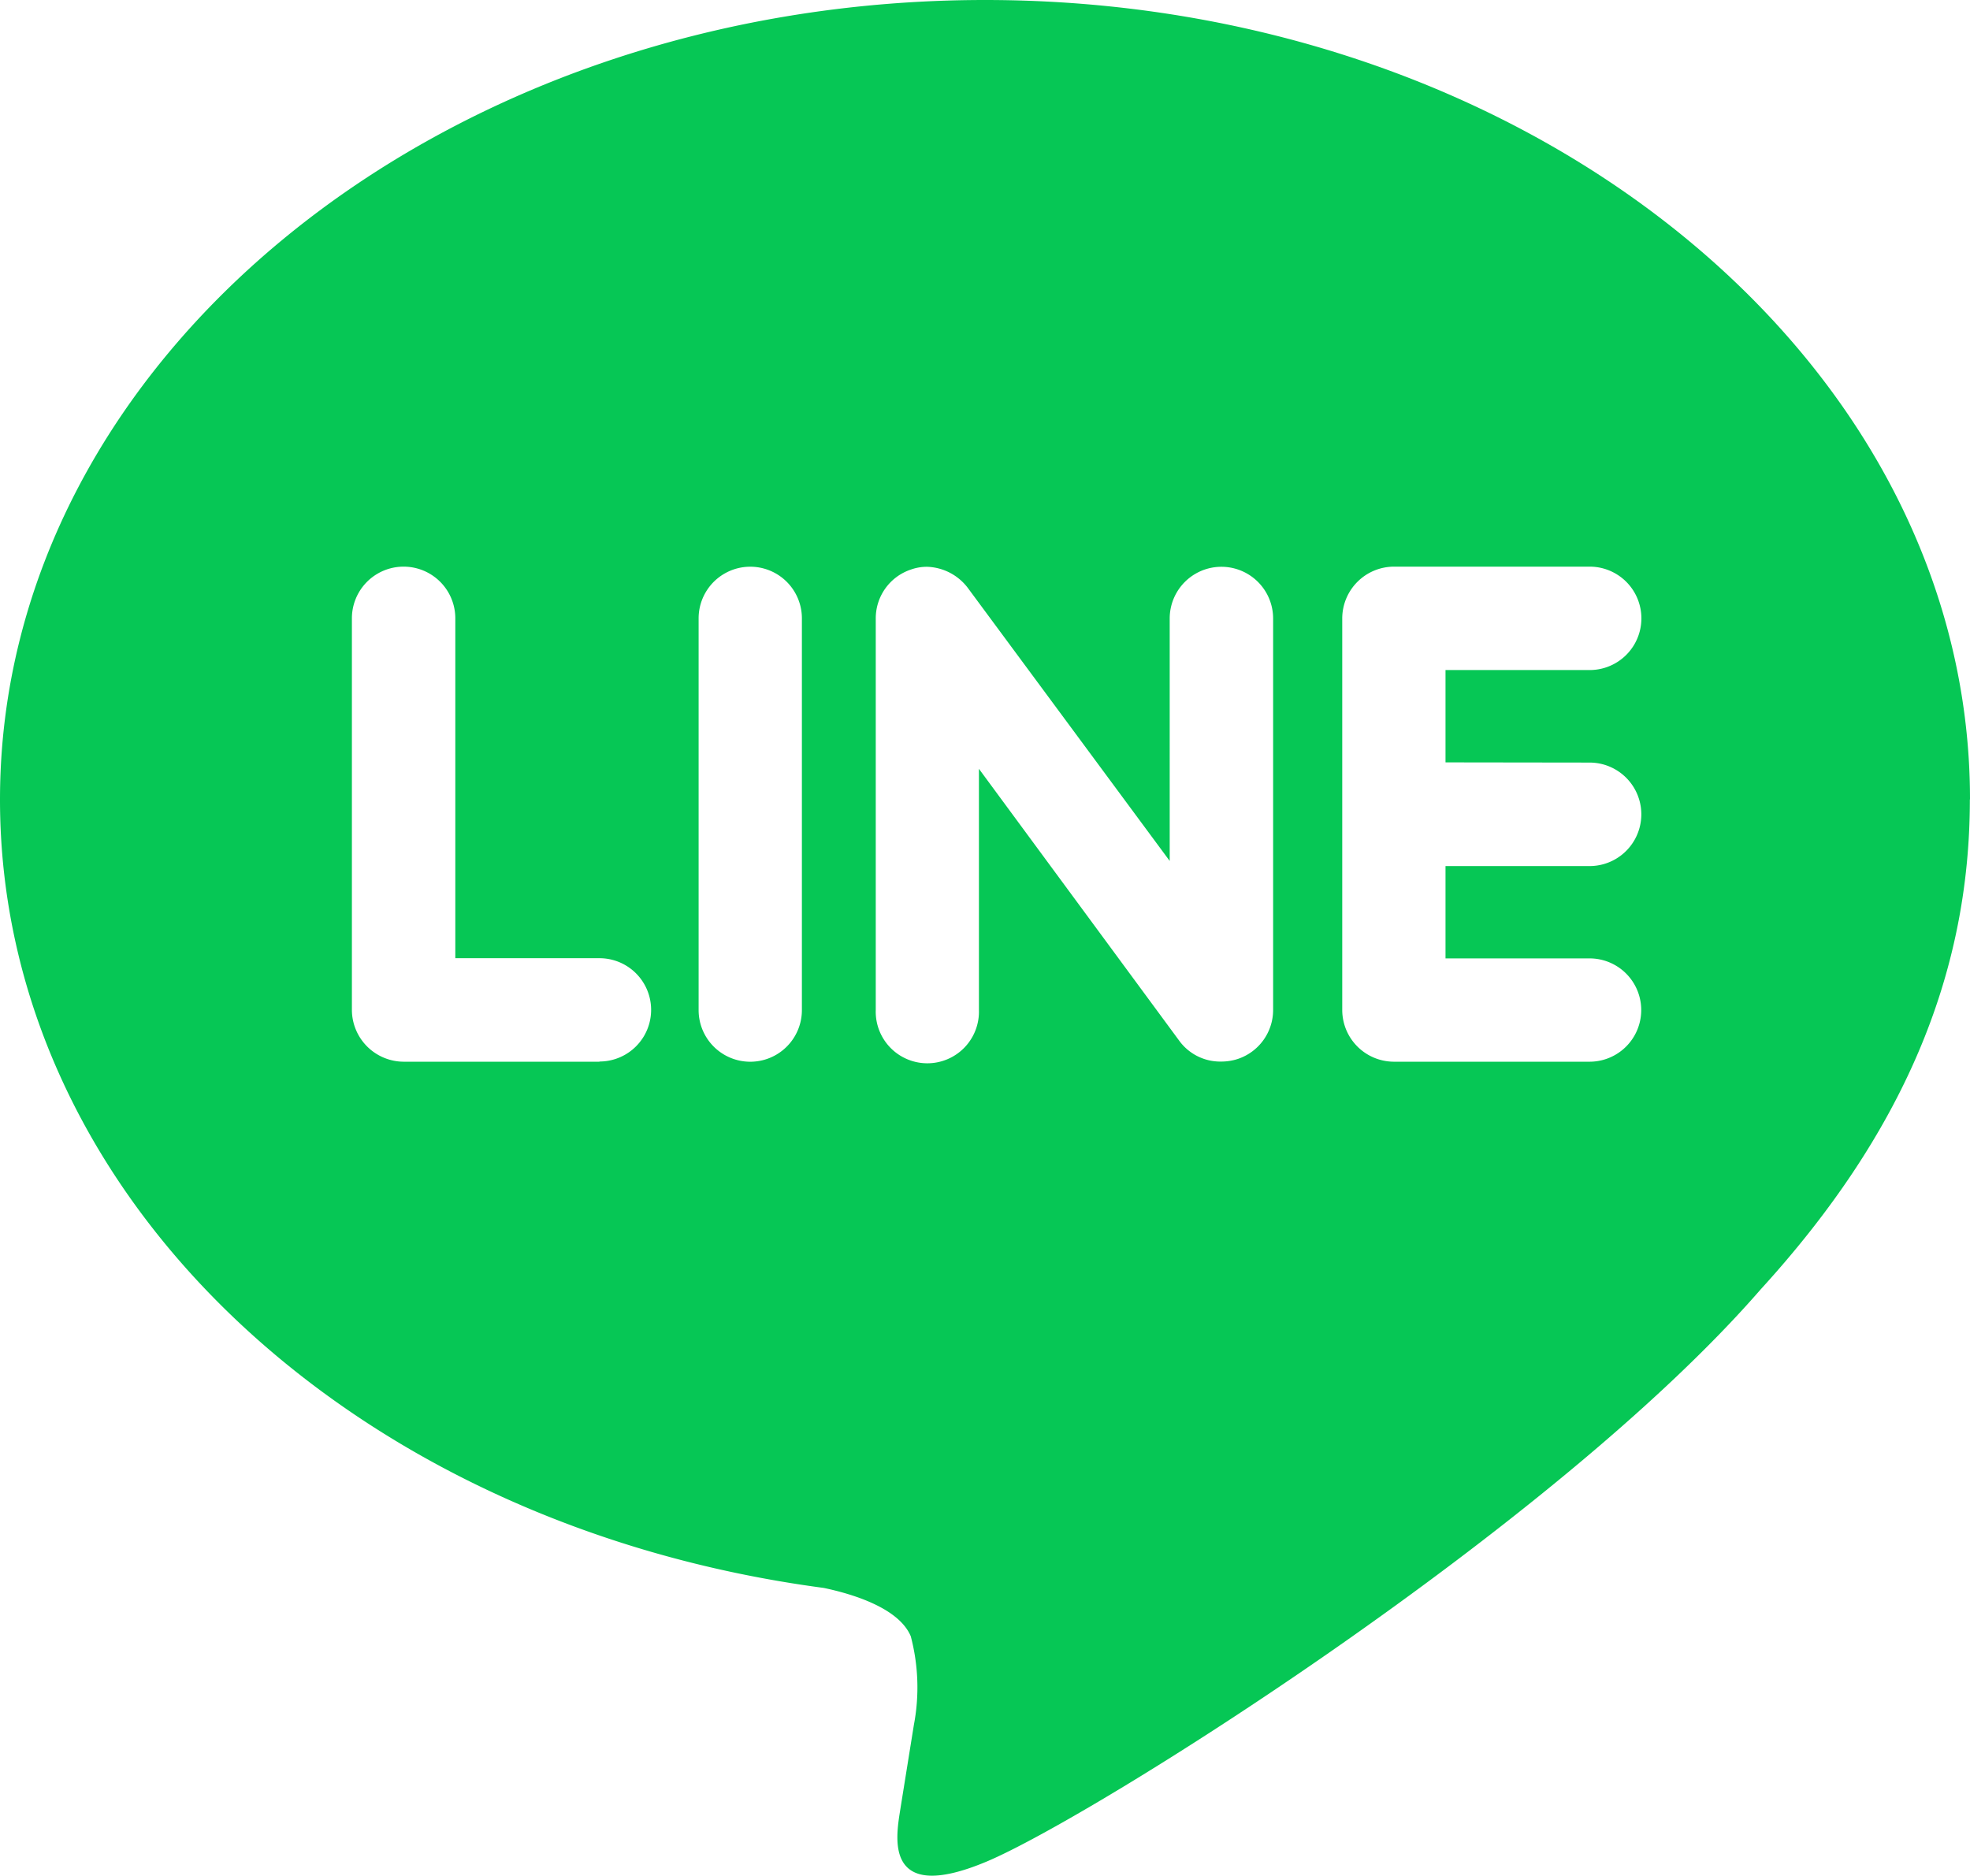
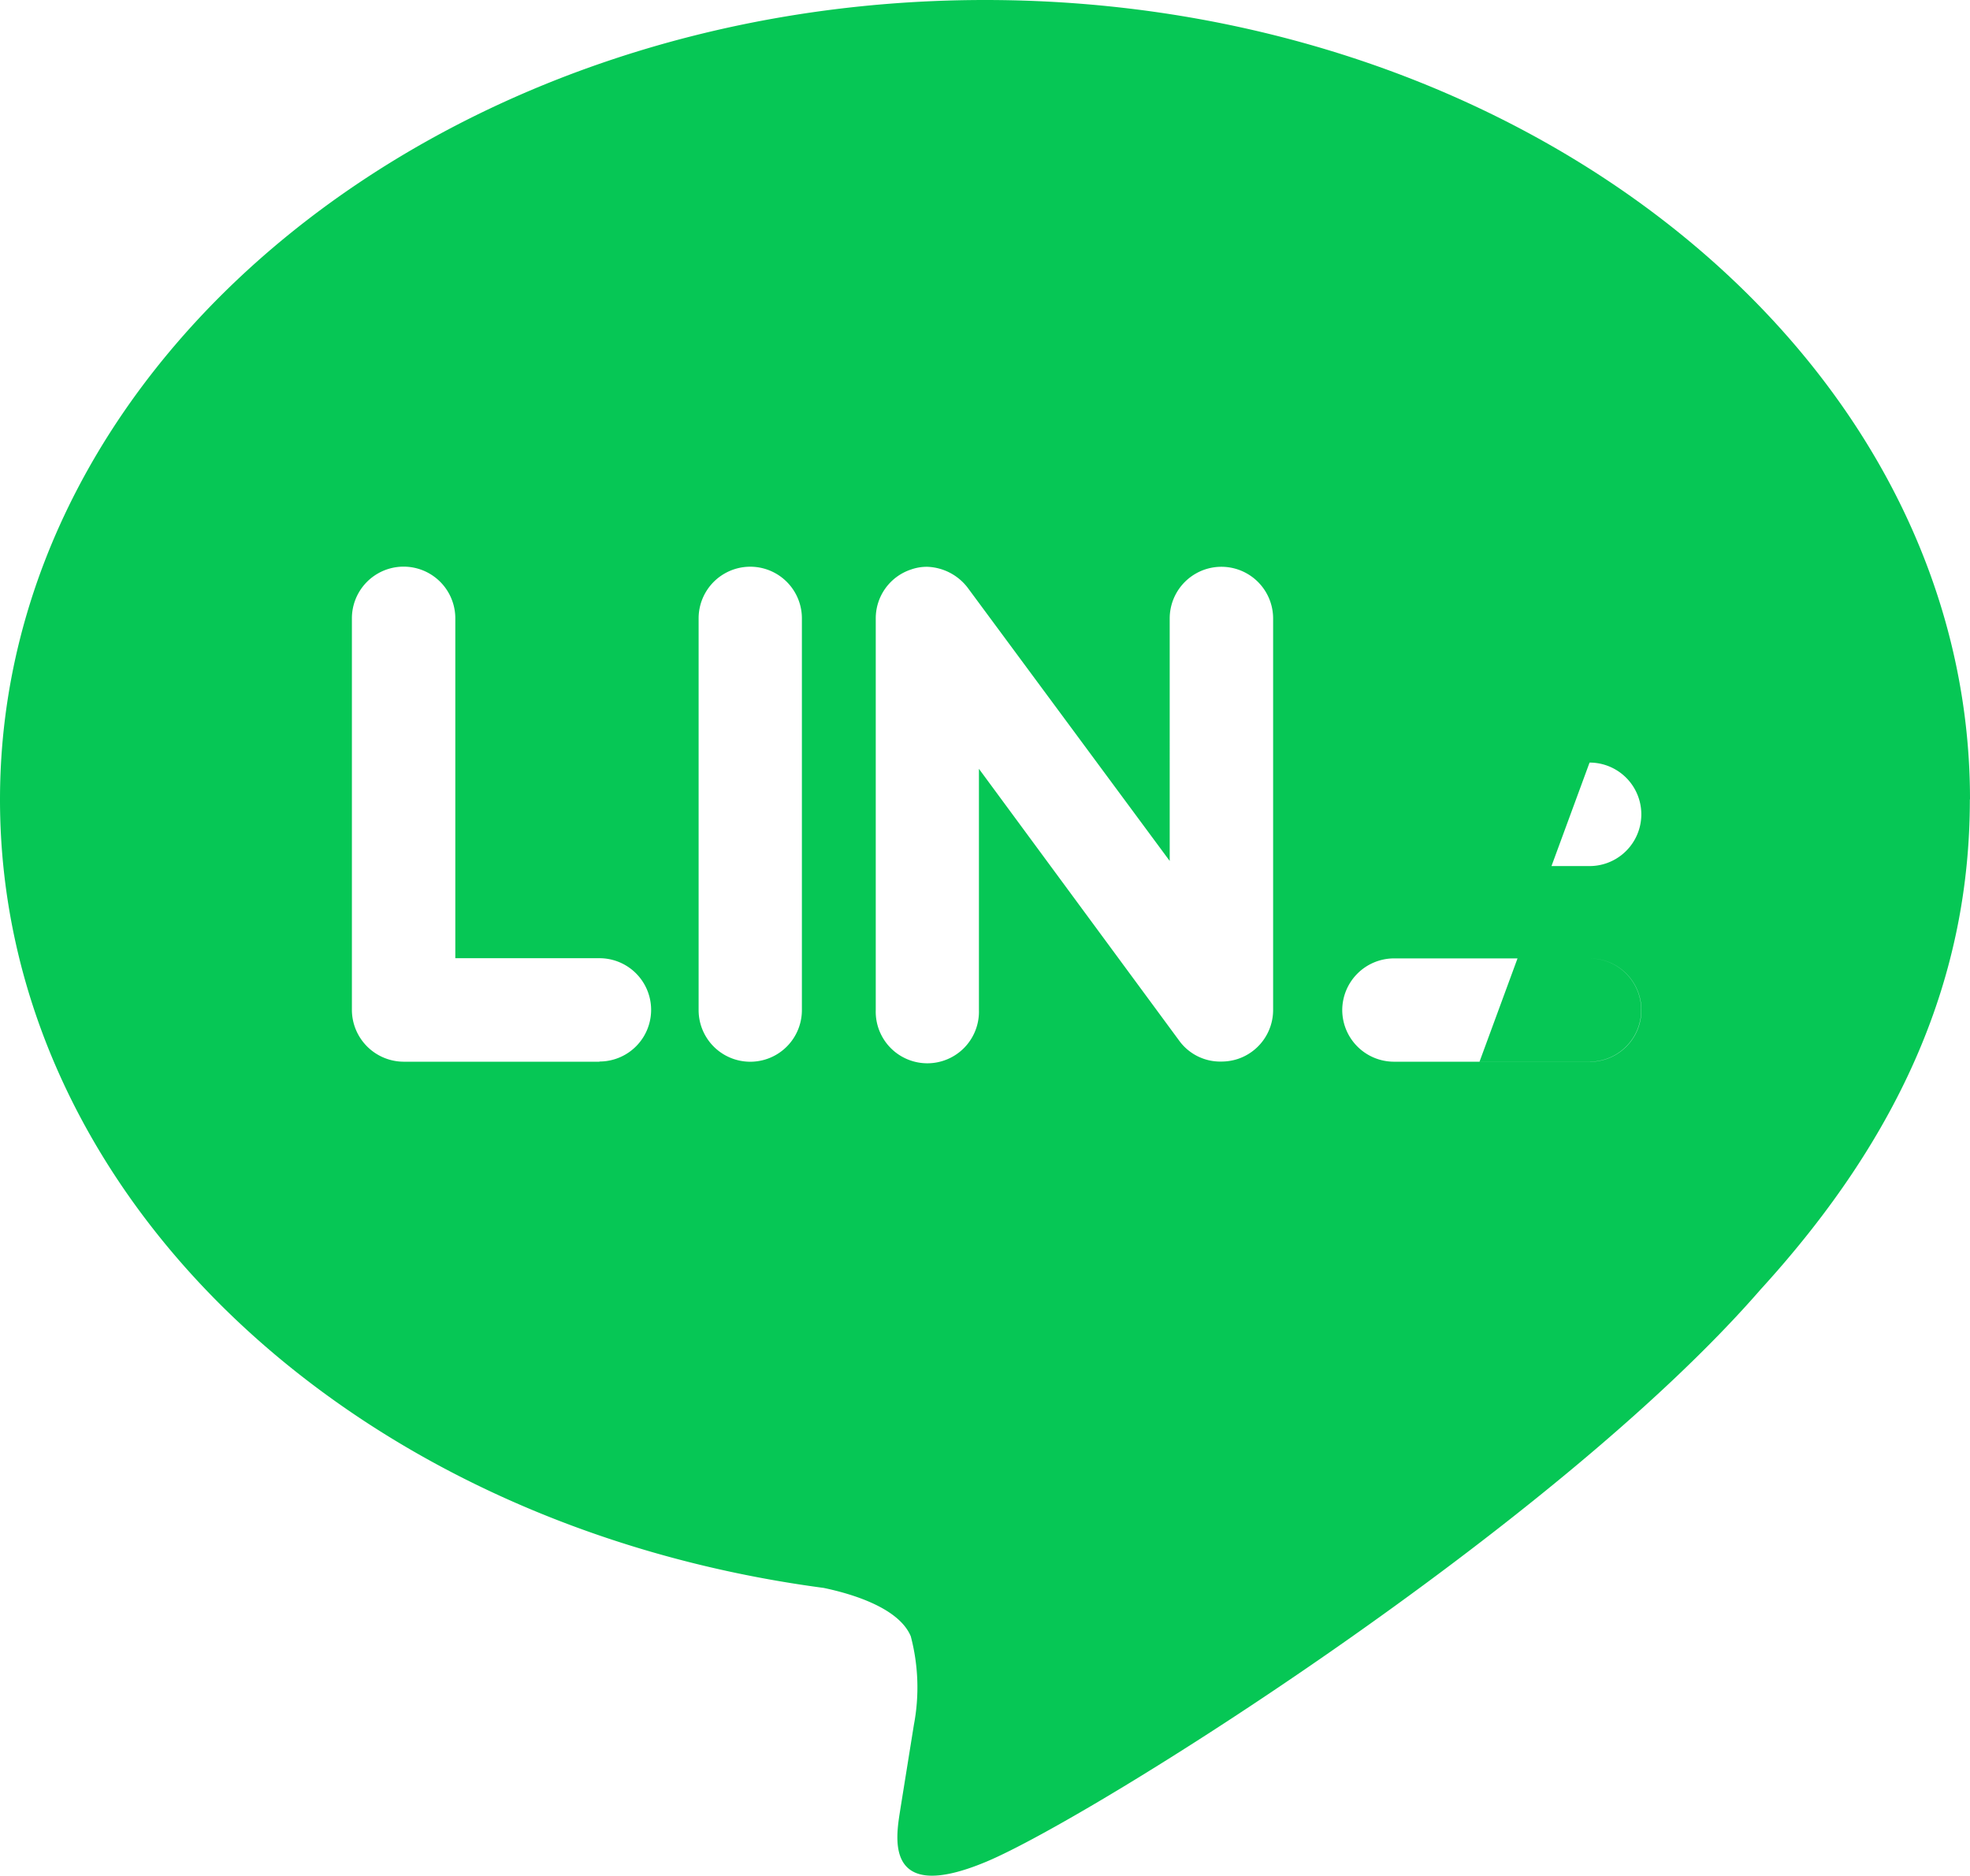
<svg xmlns="http://www.w3.org/2000/svg" width="40.727" height="38.787" viewBox="0 0 40.727 38.787">
-   <path id="Icon_simple-line" data-name="Icon simple-line" d="M32.862,16.625a1.07,1.07,0,0,1,0,2.14H29.884v1.909h2.978a1.068,1.068,0,1,1,0,2.136H28.813a1.071,1.071,0,0,1-1.064-1.067v-8.1a1.072,1.072,0,0,1,1.069-1.069h4.049a1.069,1.069,0,0,1-.005,2.138H29.884v1.909ZM26.32,21.743a1.068,1.068,0,0,1-.733,1.011,1.1,1.1,0,0,1-.338.053,1.049,1.049,0,0,1-.865-.424l-4.146-5.629v4.989a1.067,1.067,0,1,1-2.133,0v-8.1a1.063,1.063,0,0,1,.73-1.01.987.987,0,0,1,.329-.056,1.1,1.1,0,0,1,.84.431l4.178,5.651V13.646a1.069,1.069,0,0,1,2.138,0v8.1Zm-9.742,0a1.067,1.067,0,1,1-2.135,0v-8.1a1.067,1.067,0,1,1,2.135,0ZM12.393,22.81H8.344a1.075,1.075,0,0,1-1.069-1.067v-8.1a1.069,1.069,0,0,1,2.138,0v7.027h2.98a1.068,1.068,0,0,1,0,2.136m28.334-5.42C40.727,8.275,31.589.858,20.364.858S0,8.275,0,17.39c0,8.164,7.246,15,17.029,16.3.664.139,1.566.438,1.8,1a4.145,4.145,0,0,1,.064,1.833l-.278,1.731c-.076.511-.407,2.013,1.78,1.095S32.127,32.434,36.4,27.517c2.926-3.206,4.324-6.489,4.324-10.128" transform="translate(0 -0.858)" fill="#06c755" />
+   <path id="Icon_simple-line" data-name="Icon simple-line" d="M32.862,16.625a1.07,1.07,0,0,1,0,2.14H29.884v1.909h2.978a1.068,1.068,0,1,1,0,2.136H28.813a1.071,1.071,0,0,1-1.064-1.067a1.072,1.072,0,0,1,1.069-1.069h4.049a1.069,1.069,0,0,1-.005,2.138H29.884v1.909ZM26.32,21.743a1.068,1.068,0,0,1-.733,1.011,1.1,1.1,0,0,1-.338.053,1.049,1.049,0,0,1-.865-.424l-4.146-5.629v4.989a1.067,1.067,0,1,1-2.133,0v-8.1a1.063,1.063,0,0,1,.73-1.01.987.987,0,0,1,.329-.056,1.1,1.1,0,0,1,.84.431l4.178,5.651V13.646a1.069,1.069,0,0,1,2.138,0v8.1Zm-9.742,0a1.067,1.067,0,1,1-2.135,0v-8.1a1.067,1.067,0,1,1,2.135,0ZM12.393,22.81H8.344a1.075,1.075,0,0,1-1.069-1.067v-8.1a1.069,1.069,0,0,1,2.138,0v7.027h2.98a1.068,1.068,0,0,1,0,2.136m28.334-5.42C40.727,8.275,31.589.858,20.364.858S0,8.275,0,17.39c0,8.164,7.246,15,17.029,16.3.664.139,1.566.438,1.8,1a4.145,4.145,0,0,1,.064,1.833l-.278,1.731c-.076.511-.407,2.013,1.78,1.095S32.127,32.434,36.4,27.517c2.926-3.206,4.324-6.489,4.324-10.128" transform="translate(0 -0.858)" fill="#06c755" />
</svg>